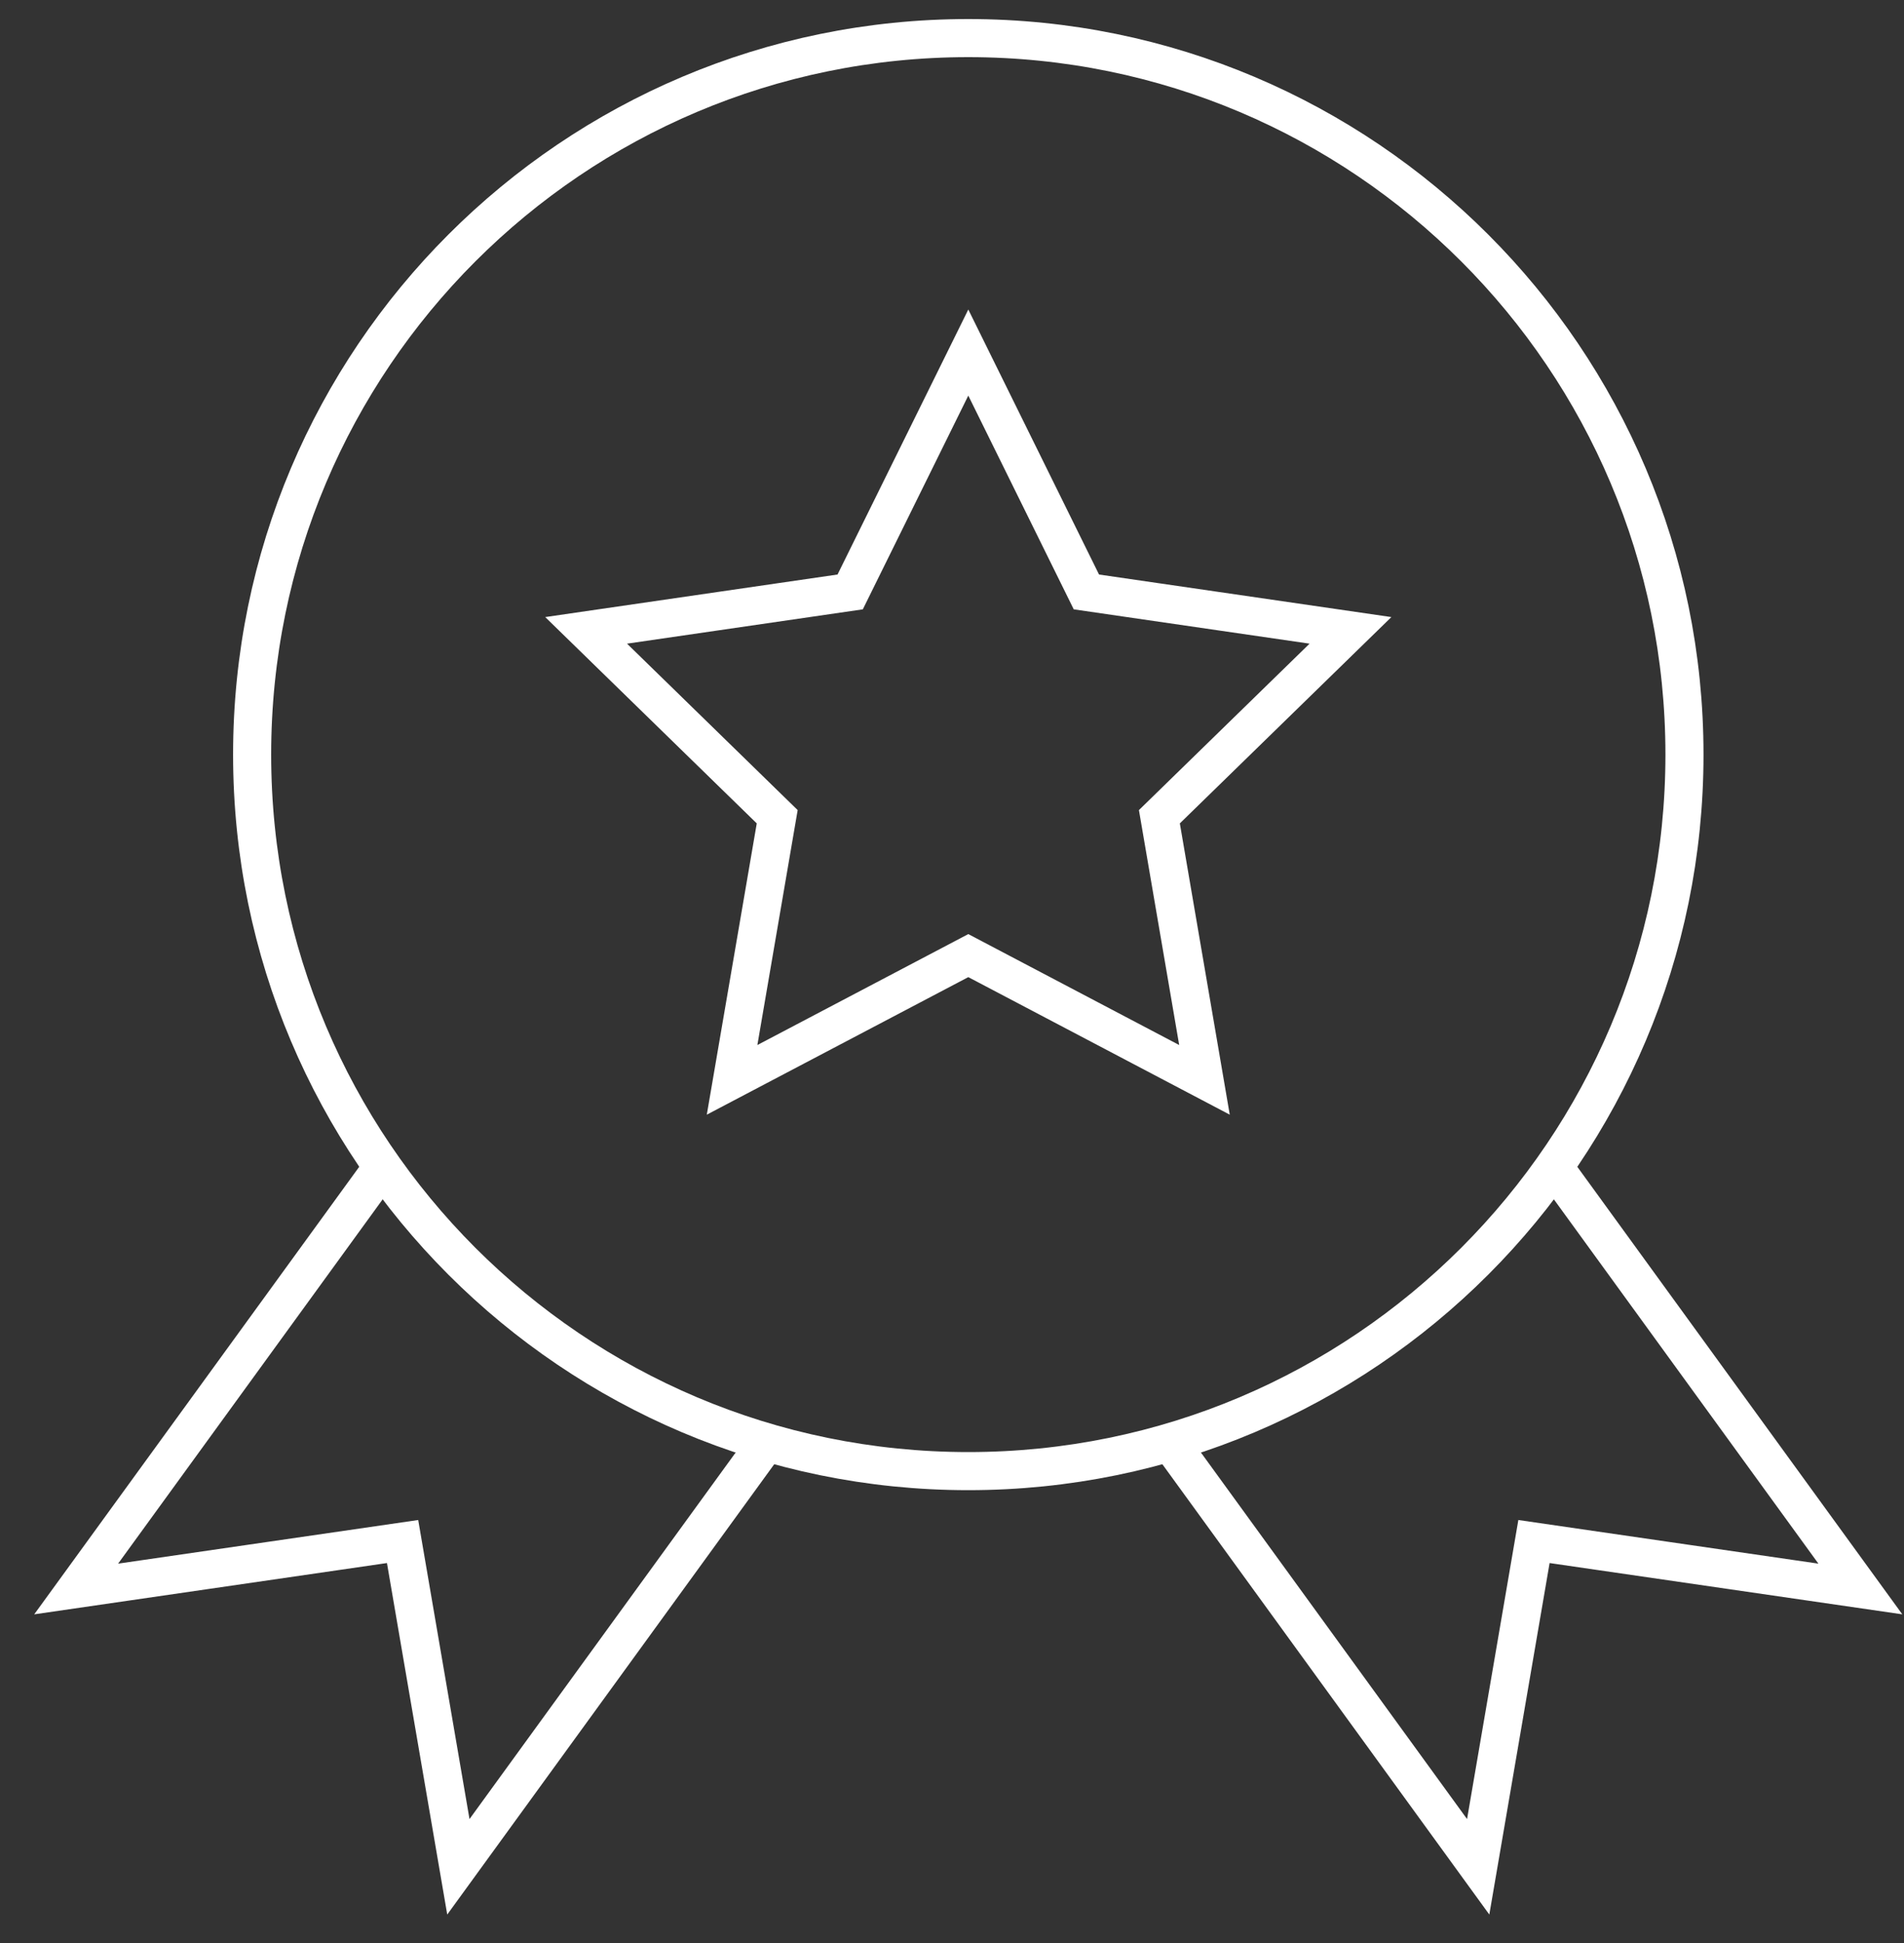
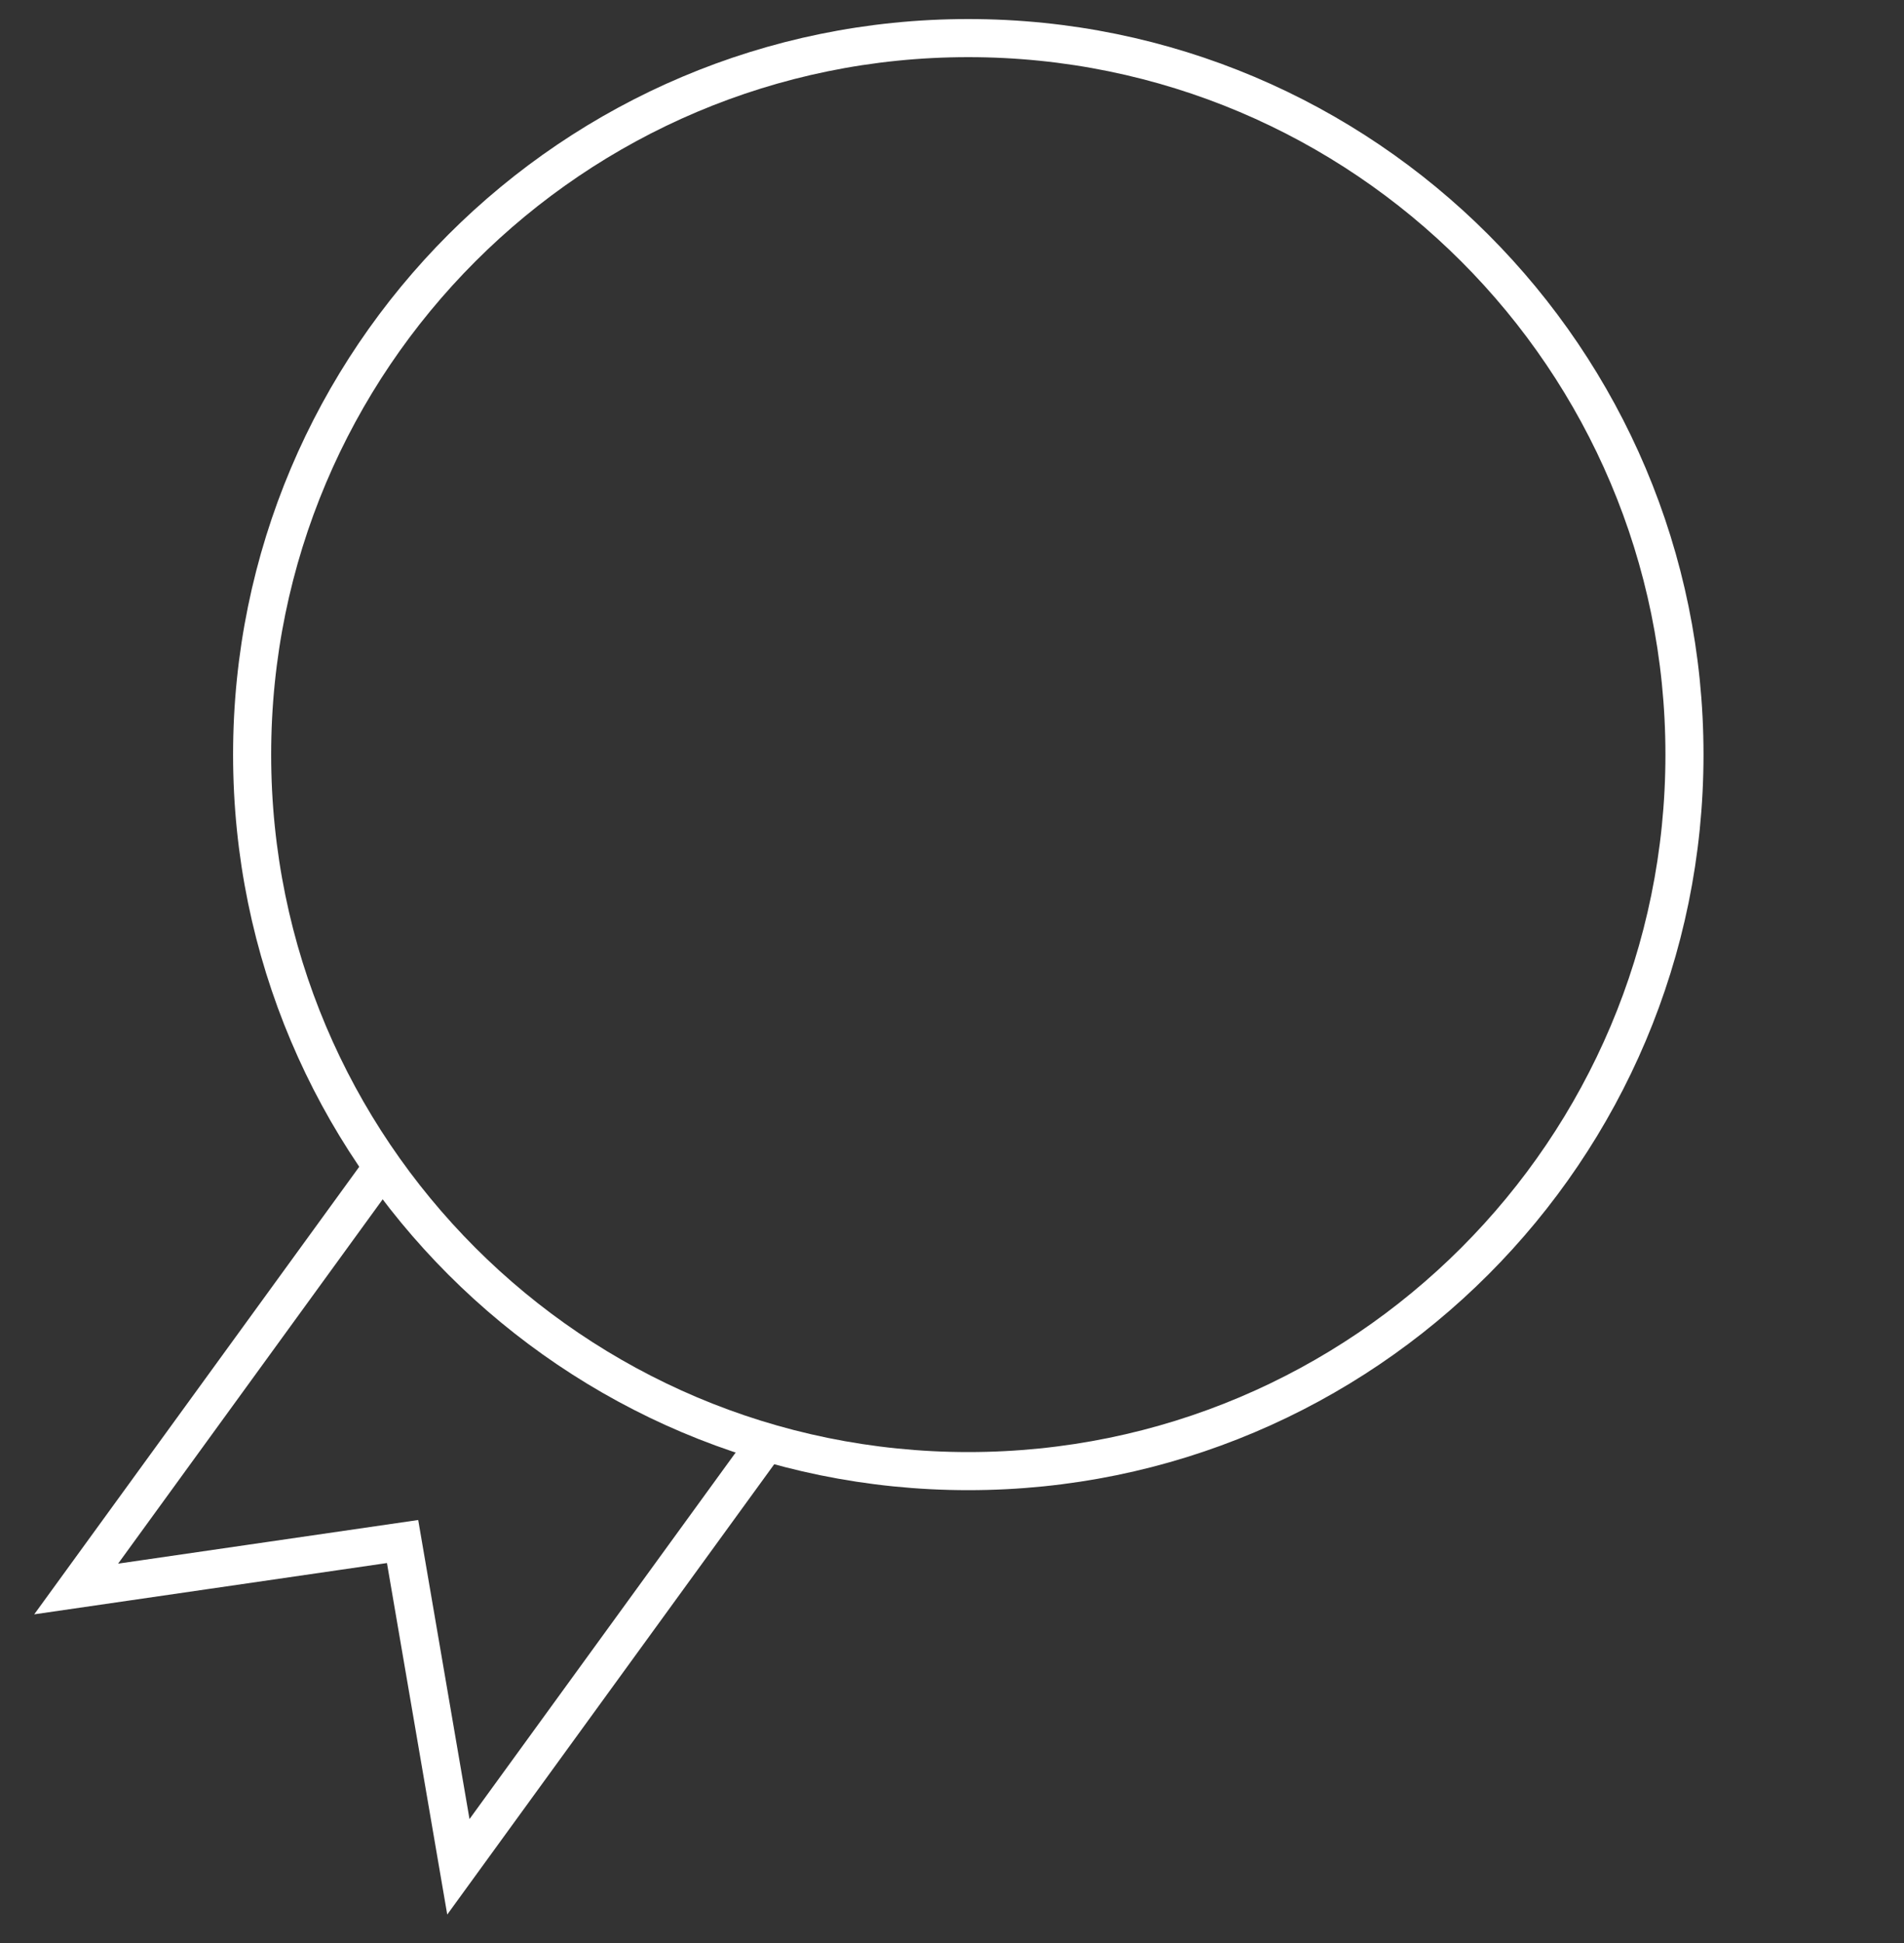
<svg xmlns="http://www.w3.org/2000/svg" width="50" height="51" viewBox="0 0 50 51" fill="none">
  <rect x="0" y="0" width="50" height="51" fill="#333333" stroke="none" />
-   <path d="M25.428 9.254L28.529 15.537L35.464 16.546L30.446 21.438L31.63 28.344L25.428 25.083L19.225 28.344L20.41 21.438L15.392 16.546L22.326 15.537L25.428 9.254Z" stroke="white" stroke-miterlimit="10" />
  <path d="M25.428 38.614C35.815 38.614 44.235 30.193 44.235 19.807C44.235 9.42 35.815 1 25.428 1C15.041 1 6.621 9.42 6.621 19.807C6.621 30.193 15.041 38.614 25.428 38.614Z" stroke="white" stroke-miterlimit="10" />
  <path d="M20.133 37.856L12.037 49L10.572 40.462L2 41.708L10.047 30.632" stroke="white" stroke-miterlimit="10" />
-   <path d="M30.723 37.856L38.818 49L40.283 40.462L48.854 41.708L40.807 30.632" stroke="white" stroke-miterlimit="10" />
</svg>